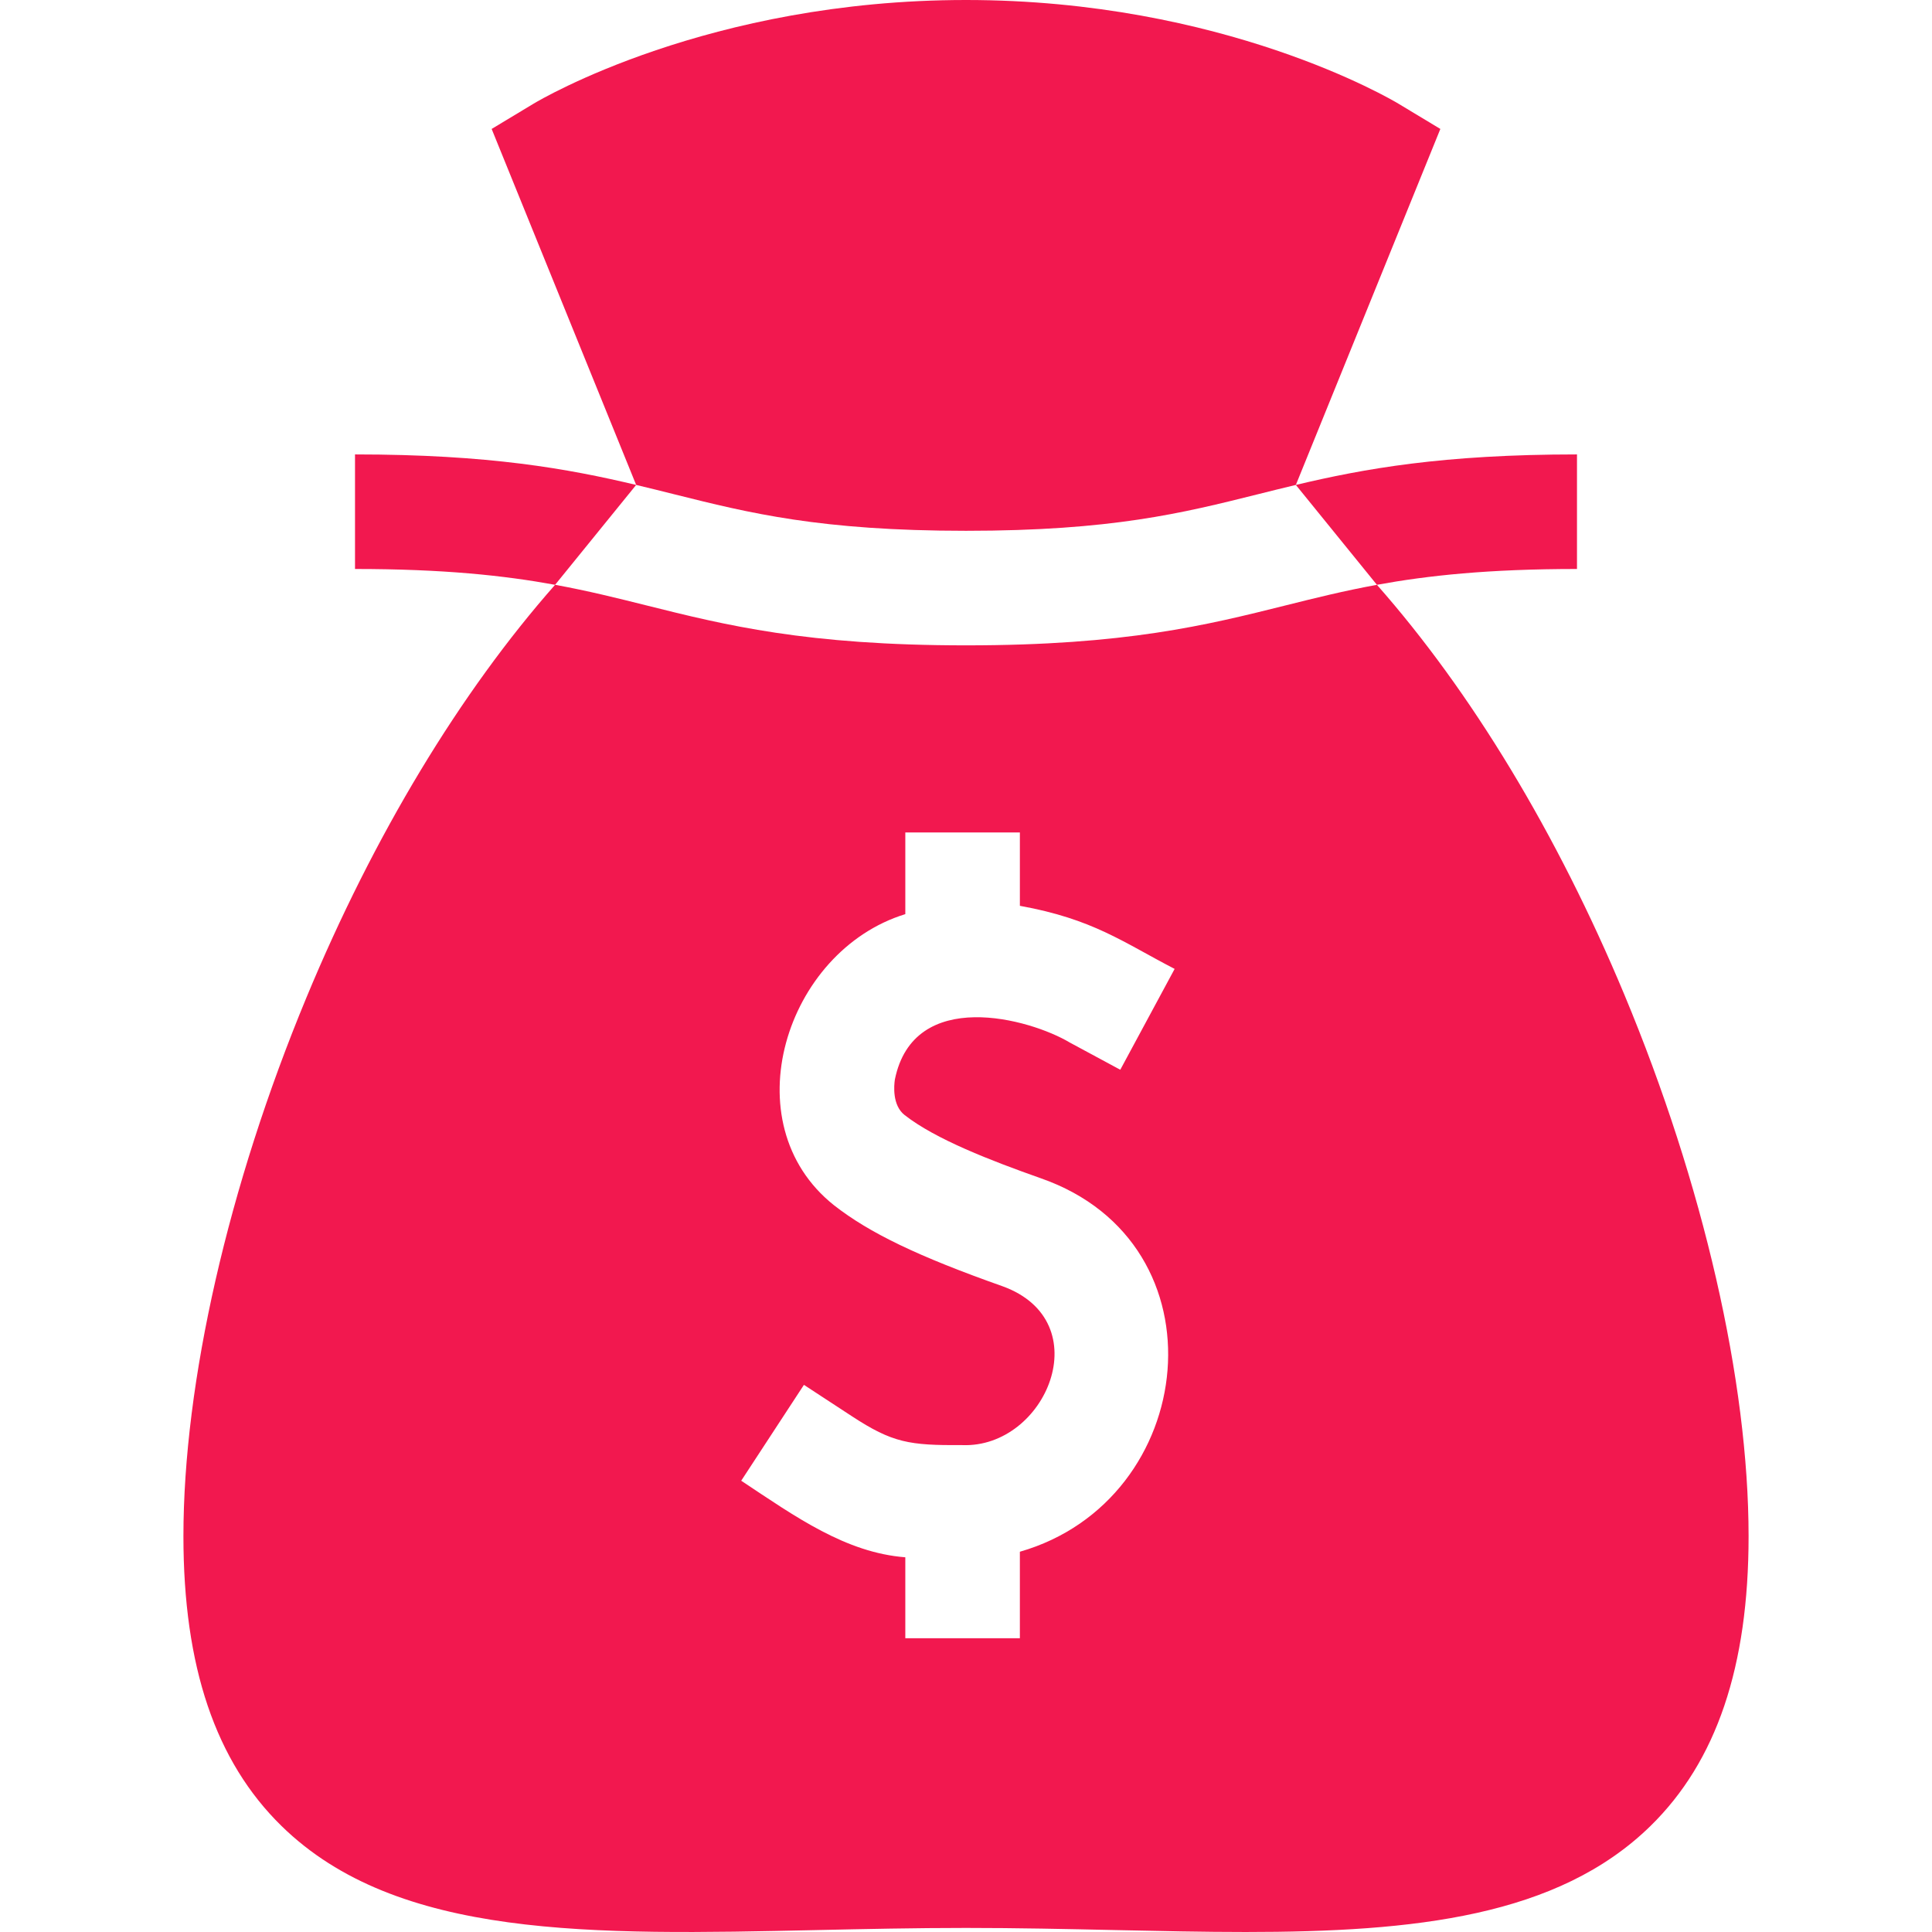
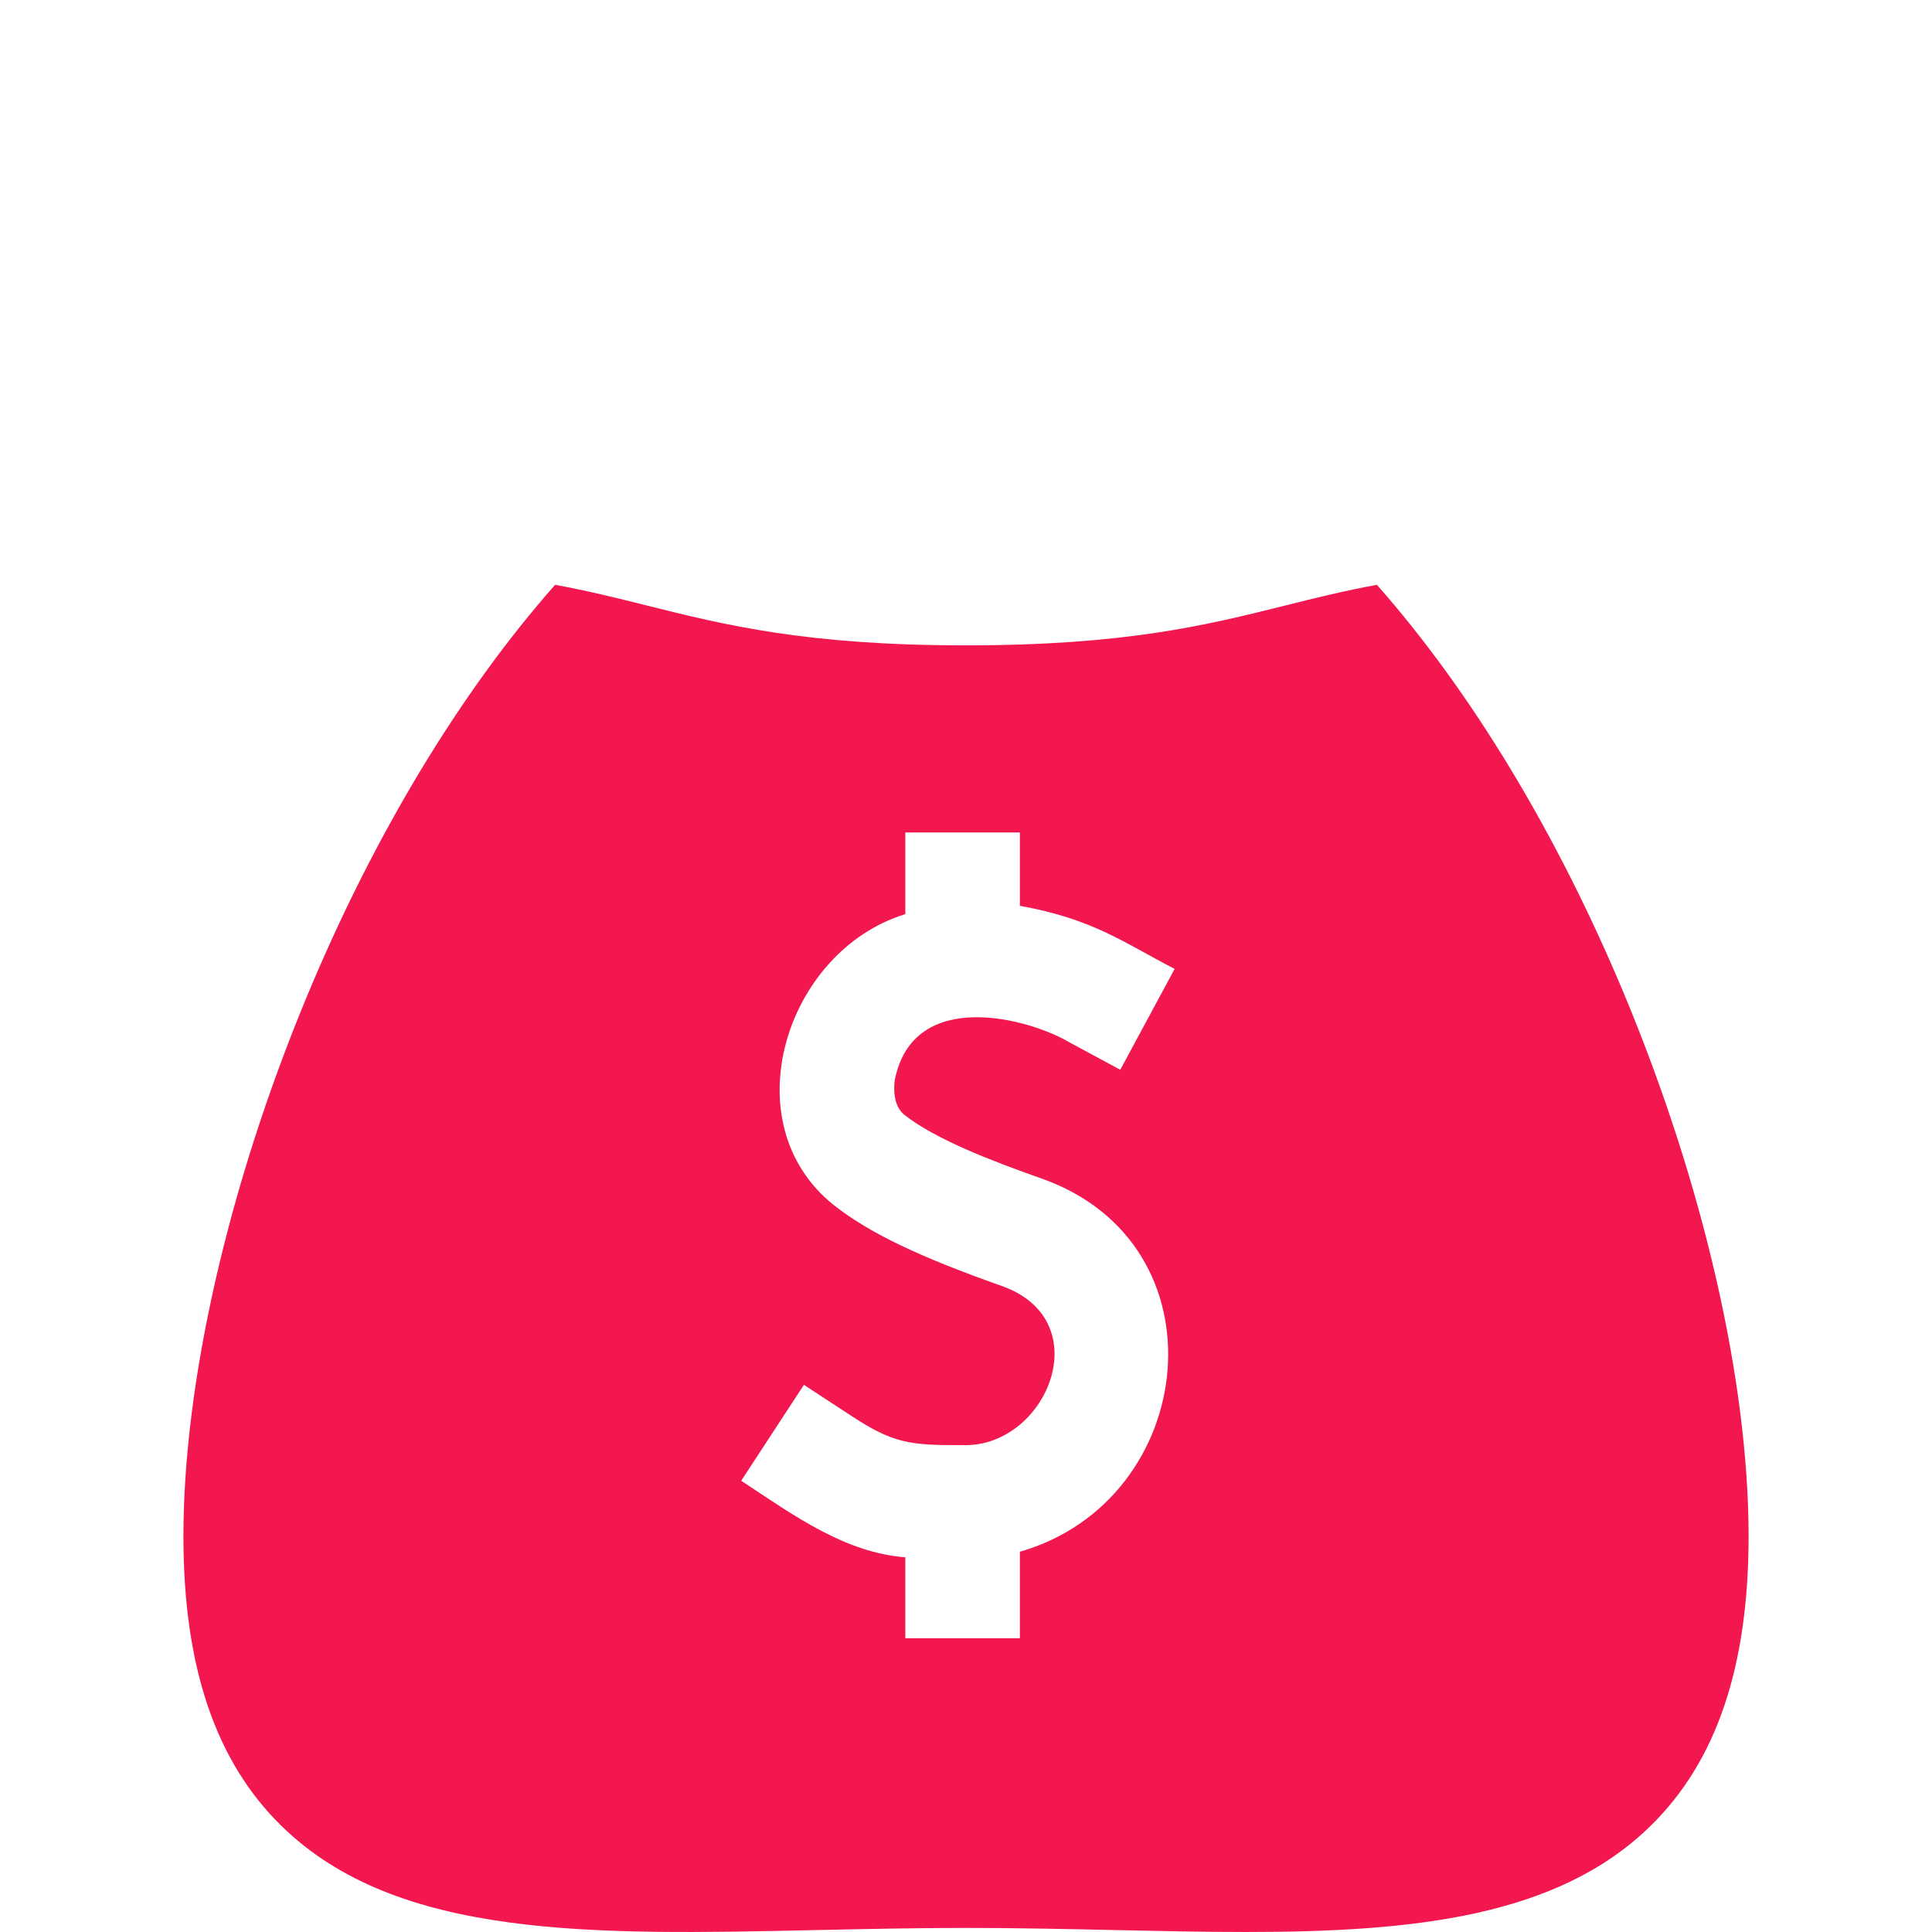
<svg xmlns="http://www.w3.org/2000/svg" fill="#f2184f" id="Capa_1" enable-background="new 0 0 505.935 505.935" height="512" viewBox="0 0 505.935 505.935" width="512">
  <g>
-     <path d="m360.574 153.145c13.337-2.438 29.261-4.145 52.393-4.145v-30c-35.14 0-55.752 3.746-73.623 7.988z" />
-     <path d="m166.59 126.988c-17.871-4.242-38.482-7.988-73.623-7.988v30c23.132 0 39.057 1.707 52.394 4.145z" />
-     <path d="m252.967 139c38.153 0 56.713-4.64 76.362-9.552 3.293-.823 6.605-1.651 10.016-2.46l37.842-93.222-10.979-6.614c-1.841-1.11-45.847-27.152-113.241-27.152s-111.4 26.042-113.24 27.151l-10.979 6.614 37.843 93.222c3.411.81 6.723 1.637 10.015 2.46 19.648 4.913 38.208 9.553 76.361 9.553z" />
    <path d="m425.375 260.474c-17.602-42.21-40.115-79.35-64.801-107.329-8.66 1.583-16.232 3.473-23.968 5.408-20.546 5.135-41.792 10.447-83.639 10.447s-63.092-5.312-83.638-10.448c-7.736-1.934-15.308-3.825-23.968-5.408-24.85 28.167-47.507 65.638-65.145 108.158-20.454 49.306-32.184 100.696-32.184 140.994 0 34.144 8.4 58.961 25.682 75.87 30.308 29.656 81.258 28.548 140.251 27.264 12.626-.274 25.682-.559 39.003-.559s26.377.284 39.003.559c11.752.256 23.184.505 34.198.504 44.274 0 81.783-4.02 106.053-27.768 17.281-16.909 25.682-41.727 25.682-75.87-.001-40.558-11.857-92.25-32.529-141.822zm-188.487 31.52c8.084 6.341 22.555 11.926 35.644 16.552 48.986 17.064 41.392 84.36-5.457 97.808v22.646h-30v-21.191c-15.601-1.219-28.635-10.527-42.973-20.052l16.423-25.105 12.552 8.211c10.662 6.975 14.989 7.65 28.898 7.568 21.971.839 35.963-32.406 10.559-41.6-22.098-7.812-34.892-13.963-44.159-21.232-26.926-21.429-12.731-66.562 18.7-76.216v-21.383h30v19.206c19.198 3.475 26.897 9.467 40.527 16.521l-14.233 26.408s-13.204-7.117-13.204-7.116c-10.468-6.266-40.891-14.648-45.826 9.68-.229 1.532-.719 6.732 2.549 9.295z" />
  </g>
</svg>